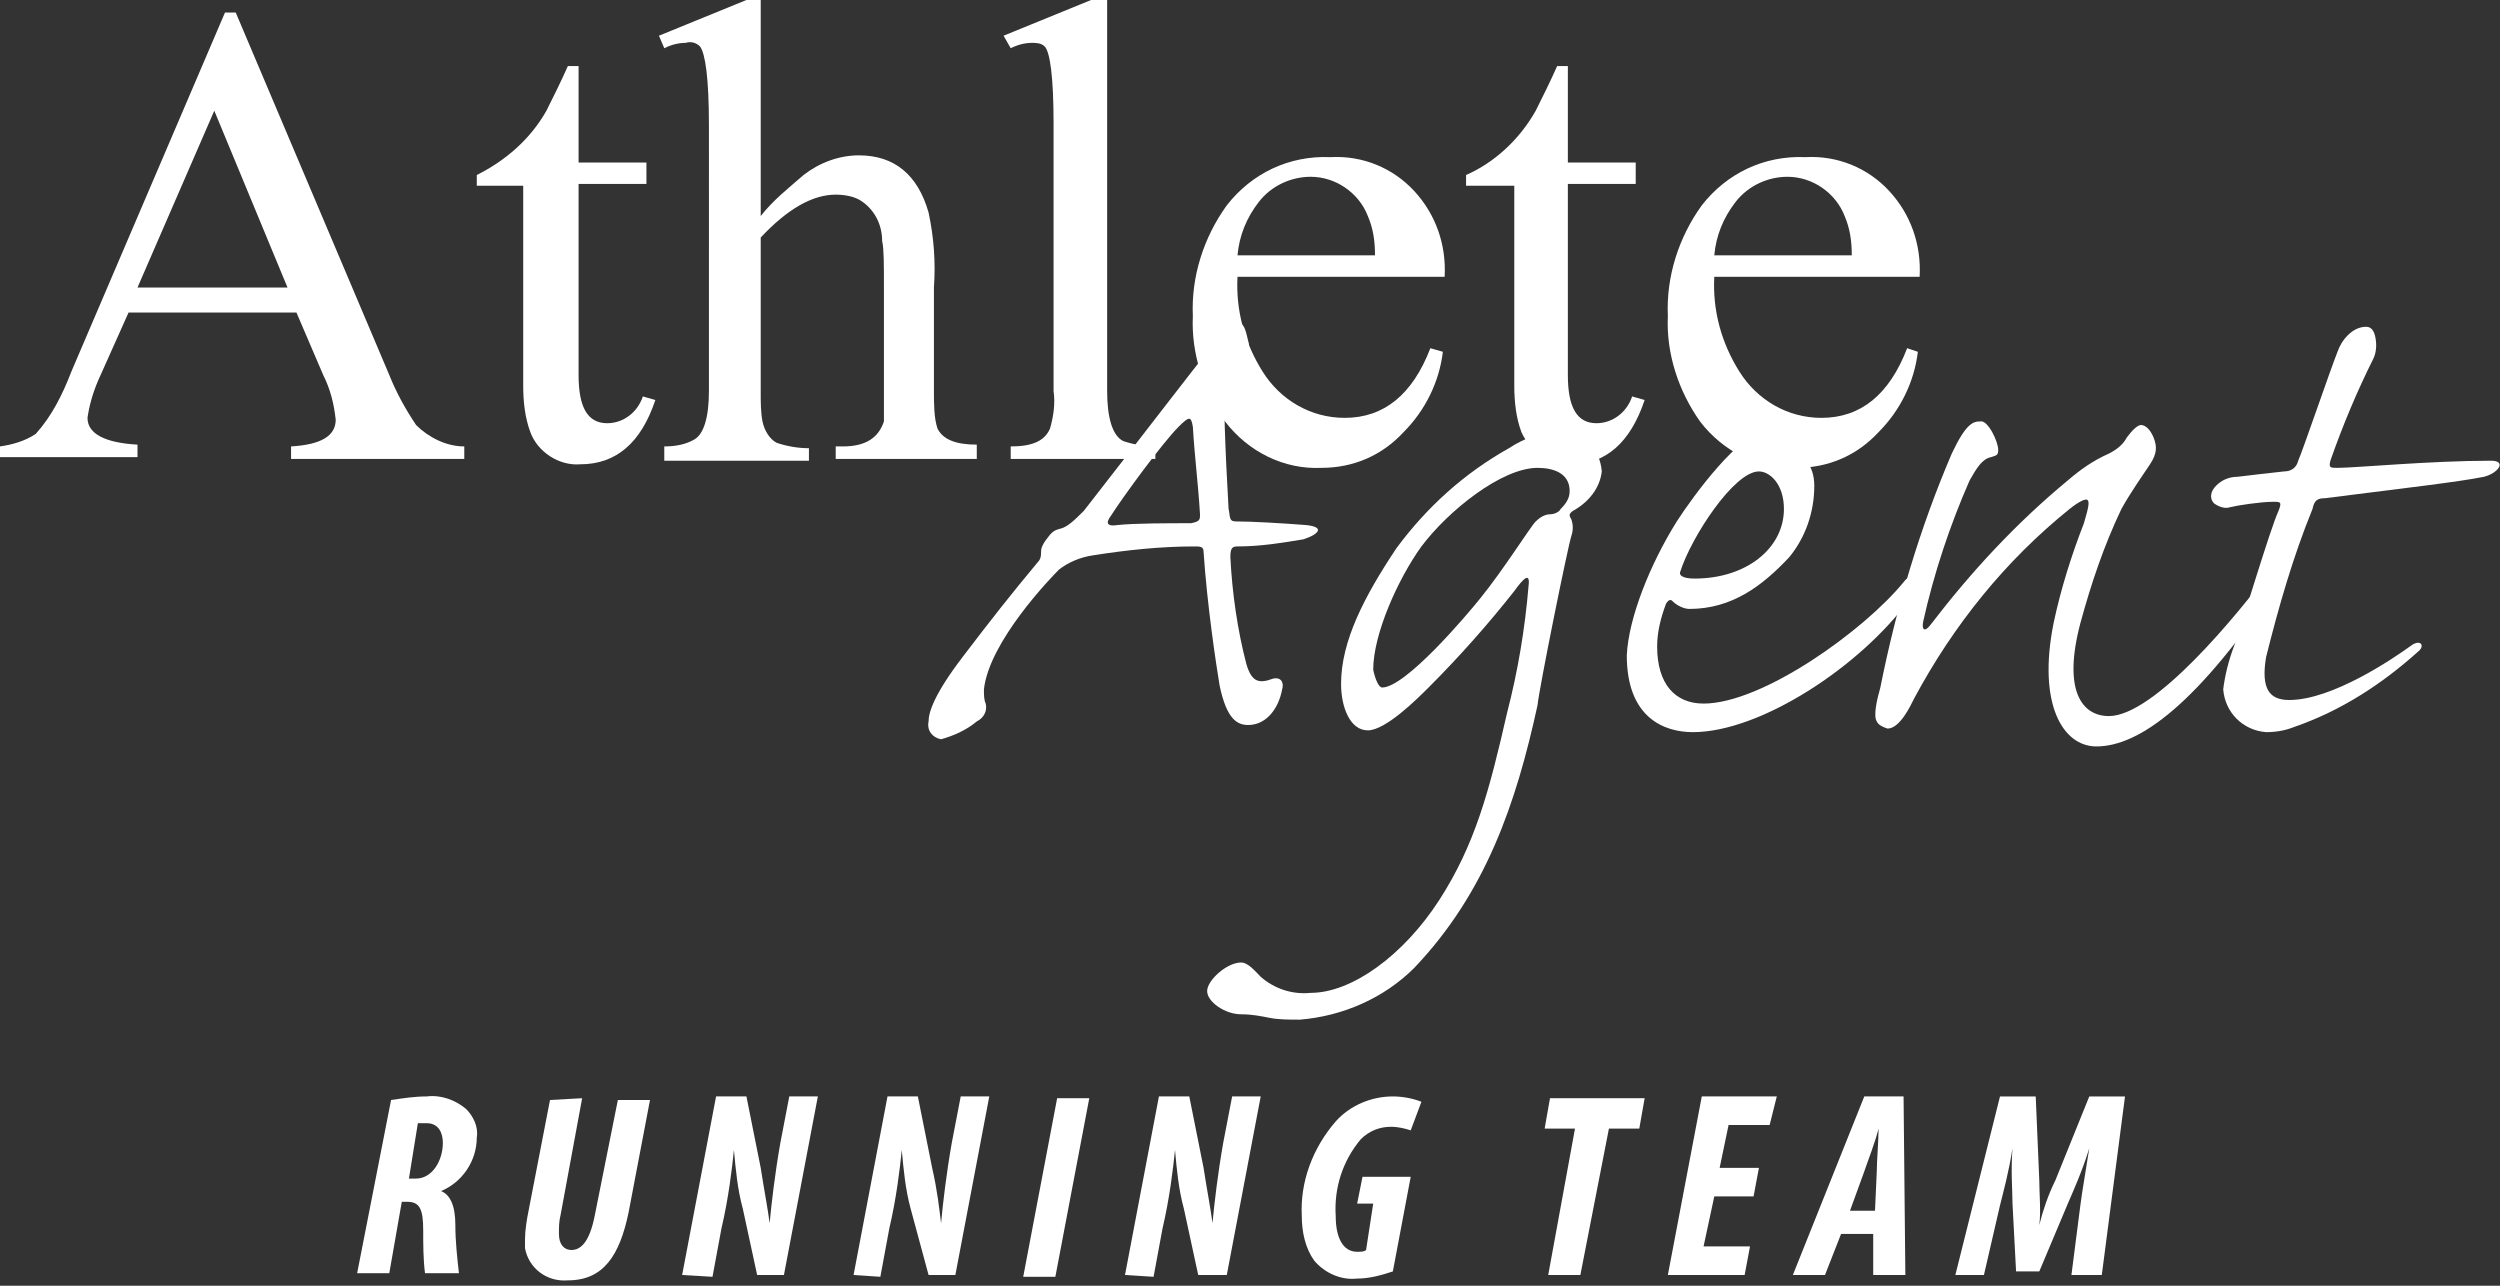
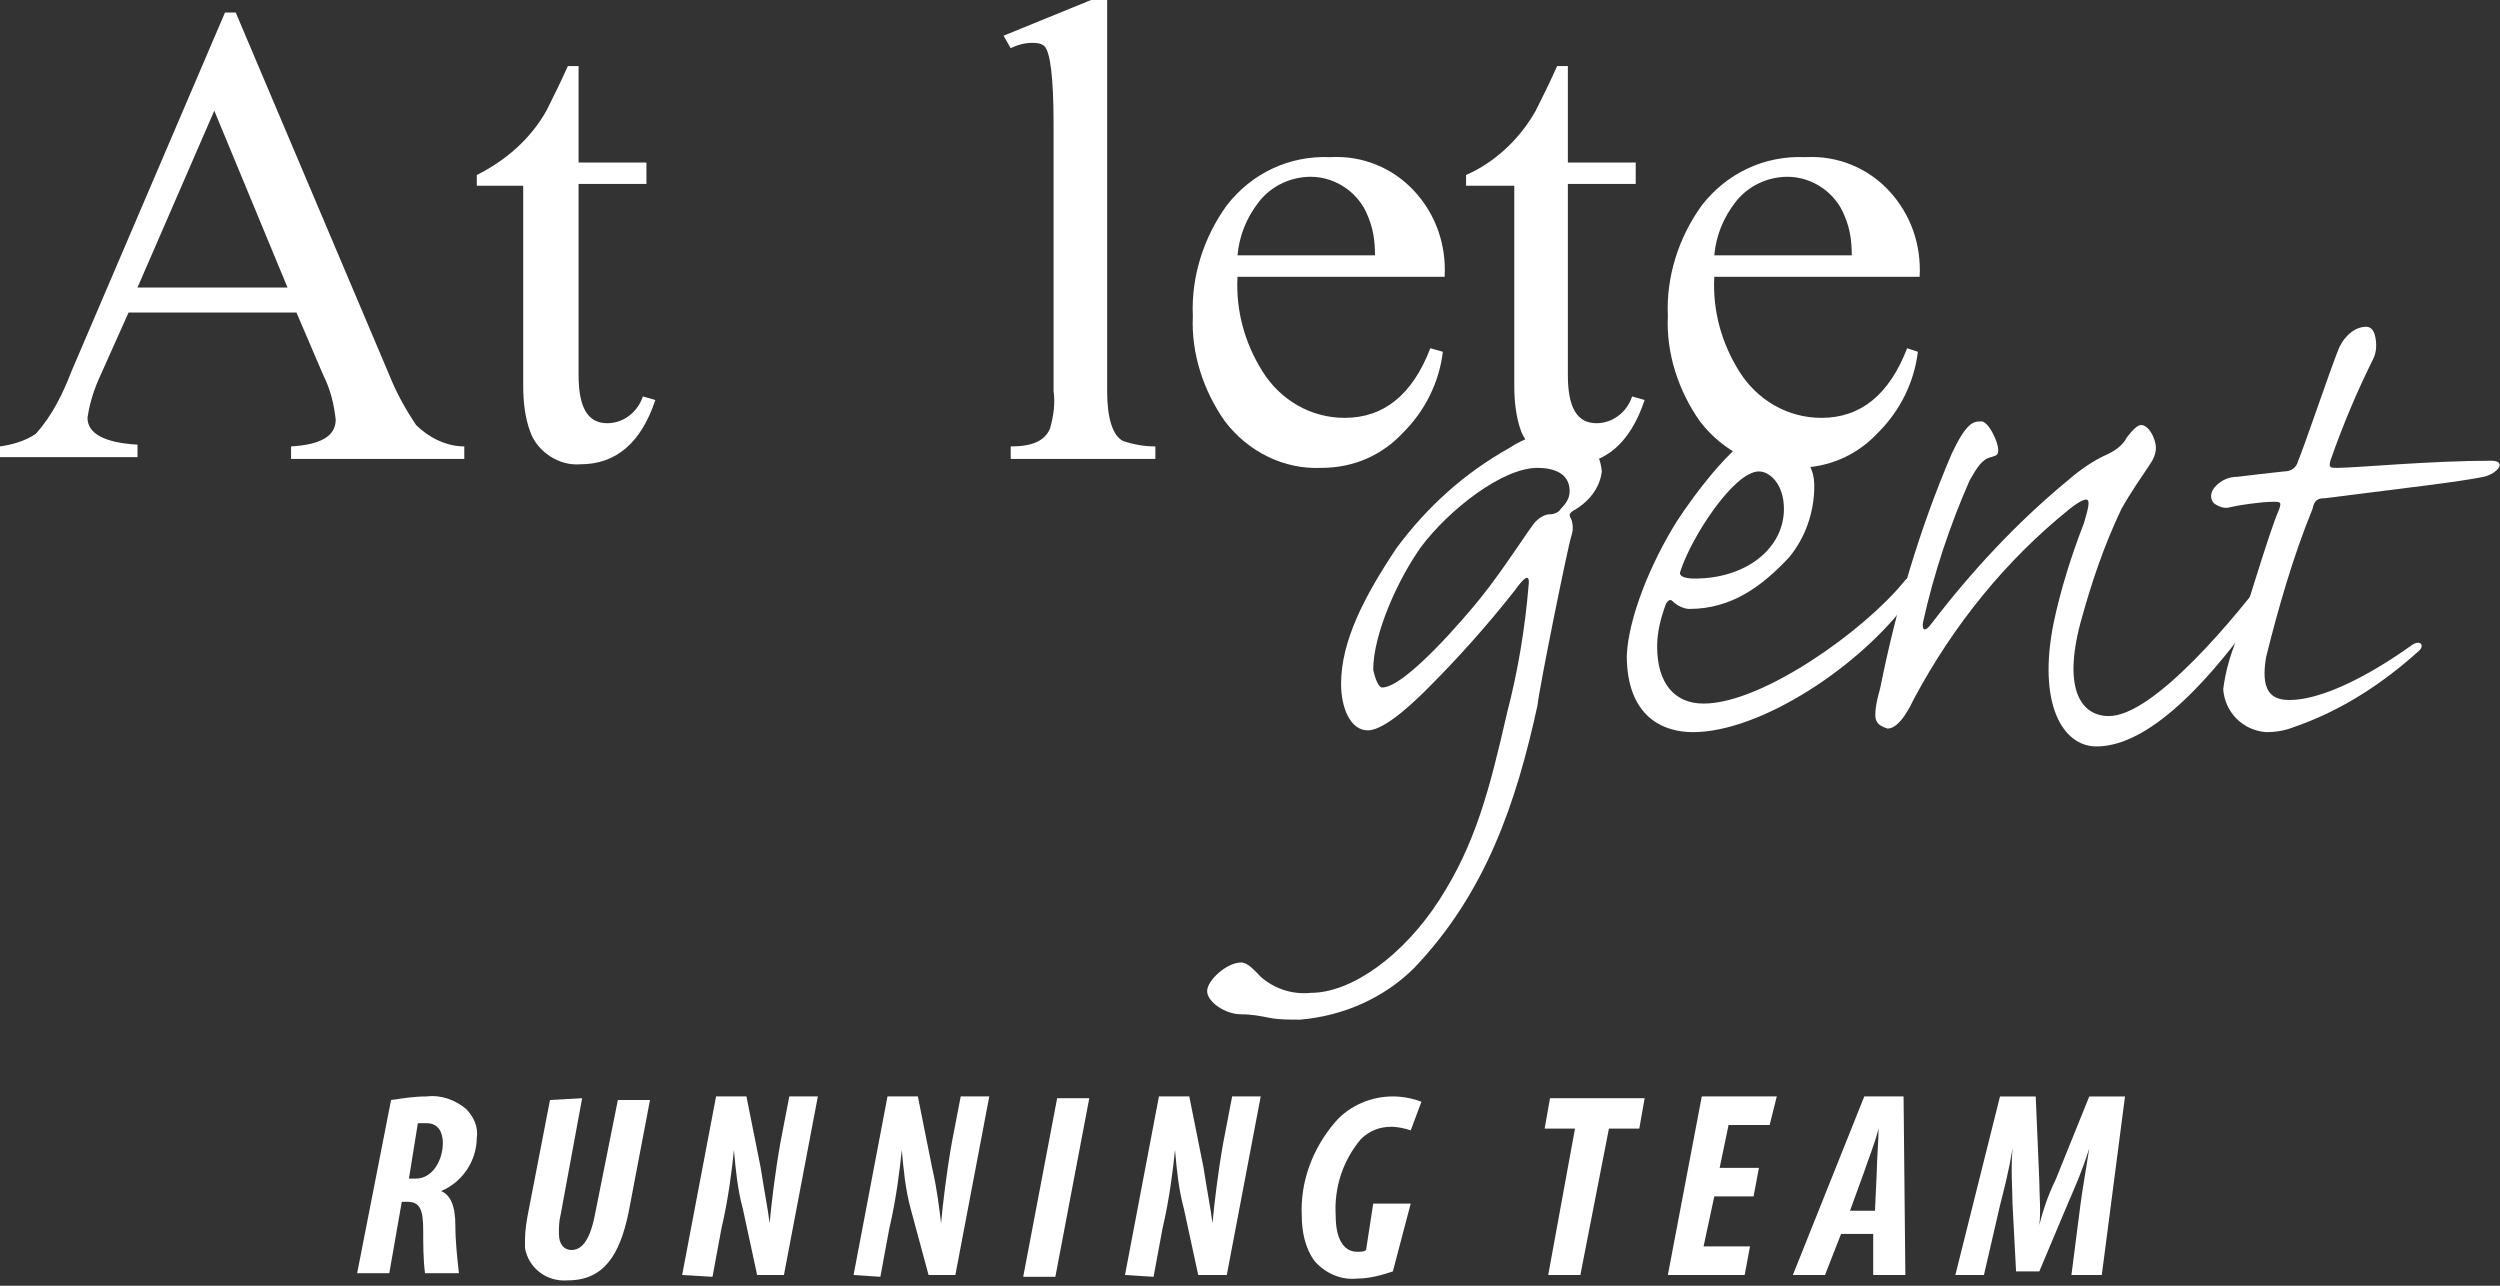
<svg xmlns="http://www.w3.org/2000/svg" version="1.1" id="レイヤー_1" x="0px" y="0px" viewBox="0 0 140 72" style="enable-background:new 0 0 140 72;" xml:space="preserve">
  <rect x="0" y="0" width="140" height="72" fill="#333333" stroke="none" />
  <style type="text/css">
	.st0{fill:#FFFFFF;}
</style>
  <g id="レイヤー_2_1_">
    <g id="メニュー">
      <path class="st0" d="M21.9,61.6c0.7-0.1,1.3-0.2,2-0.2c0.8-0.1,1.6,0.2,2.2,0.7c0.4,0.4,0.7,1,0.6,1.6c0,1.3-0.8,2.5-2,3l0,0    c0.5,0.2,0.8,0.8,0.8,1.9c0,0.9,0.1,1.8,0.2,2.7h-1.9c-0.1-0.8-0.1-1.6-0.1-2.4c0-1.2-0.2-1.6-0.9-1.6h-0.3l-0.7,4h-1.8L21.9,61.6    z M22.9,66h0.4c0.9,0,1.5-1,1.5-2c0-0.5-0.2-1.1-0.9-1.1c-0.2,0-0.3,0-0.5,0L22.9,66z" />
      <path class="st0" d="M32.6,61.5l-1.2,6.5c-0.1,0.4-0.1,0.7-0.1,1.1c0,0.6,0.3,0.9,0.7,0.9c0.5,0,1-0.4,1.3-1.9l1.3-6.5h1.8    l-1.2,6.3c-0.5,2.4-1.4,3.8-3.4,3.8c-1.2,0.1-2.2-0.7-2.4-1.8c0-0.2,0-0.3,0-0.5c0-0.5,0.1-1.1,0.2-1.6l1.2-6.2L32.6,61.5z" />
      <path class="st0" d="M38.2,71.4l1.9-10h1.7l0.8,4c0.2,1.3,0.4,2.3,0.5,3.1l0,0c0.1-1.1,0.3-2.8,0.6-4.5l0.5-2.6h1.6l-1.9,10h-1.5    l-0.8-3.7c-0.3-1.1-0.4-2.2-0.5-3.3l0,0c-0.1,1-0.3,2.7-0.7,4.4l-0.5,2.7L38.2,71.4z" />
      <path class="st0" d="M47.8,71.4l1.9-10h1.7l0.8,4c0.3,1.3,0.4,2.3,0.5,3.1l0,0c0.1-1.1,0.3-2.8,0.6-4.5l0.5-2.6h1.6l-1.9,10h-1.5    L51,67.7c-0.3-1.1-0.4-2.2-0.5-3.3l0,0c-0.1,1-0.3,2.7-0.7,4.4l-0.5,2.7L47.8,71.4z" />
      <path class="st0" d="M61,61.5l-1.9,10h-1.8l1.9-10H61z" />
      <path class="st0" d="M63,71.4l1.9-10h1.7l0.8,4c0.2,1.3,0.4,2.3,0.5,3.1l0,0c0.1-1.1,0.3-2.8,0.6-4.5l0.5-2.6h1.6l-1.9,10h-1.6    l-0.8-3.7c-0.3-1.1-0.4-2.2-0.5-3.3l0,0c-0.1,1-0.3,2.7-0.7,4.4l-0.5,2.7L63,71.4z" />
-       <path class="st0" d="M78,71.2c-0.6,0.2-1.3,0.4-2,0.4c-0.9,0.1-1.8-0.3-2.4-1c-0.5-0.7-0.7-1.6-0.7-2.5c-0.1-1.9,0.6-3.8,1.9-5.3    c0.8-0.9,2-1.4,3.2-1.4c0.5,0,1.1,0.1,1.6,0.3L79,63.3c-0.3-0.1-0.7-0.2-1.1-0.2c-0.6,0-1.2,0.2-1.7,0.7c-1,1.2-1.5,2.7-1.4,4.3    c0,1.2,0.4,2,1.2,2c0.2,0,0.4,0,0.5-0.1l0.4-2.6h-0.9l0.3-1.5H79L78,71.2z" />
+       <path class="st0" d="M78,71.2c-0.6,0.2-1.3,0.4-2,0.4c-0.9,0.1-1.8-0.3-2.4-1c-0.5-0.7-0.7-1.6-0.7-2.5c-0.1-1.9,0.6-3.8,1.9-5.3    c0.8-0.9,2-1.4,3.2-1.4c0.5,0,1.1,0.1,1.6,0.3L79,63.3c-0.3-0.1-0.7-0.2-1.1-0.2c-0.6,0-1.2,0.2-1.7,0.7c-1,1.2-1.5,2.7-1.4,4.3    c0,1.2,0.4,2,1.2,2c0.2,0,0.4,0,0.5-0.1l0.4-2.6h-0.9H79L78,71.2z" />
      <path class="st0" d="M88.2,63.2h-1.7l0.3-1.7h5.3l-0.3,1.7h-1.7l-1.6,8.2h-1.8L88.2,63.2z" />
      <path class="st0" d="M98.2,67H96l-0.6,2.8H98l-0.3,1.6h-4.3l1.9-10h4.2L99.1,63h-2.3l-0.5,2.4h2.2L98.2,67z" />
      <path class="st0" d="M103.1,69.1l-0.9,2.3h-1.8l4-10h2.2l0.1,10h-1.8v-2.3H103.1z M105,67.8l0.1-2.2c0-0.6,0.1-1.7,0.1-2.4l0,0    c-0.2,0.8-0.6,1.8-0.8,2.4l-0.8,2.2H105z" />
      <path class="st0" d="M116,71.4l0.5-3.9c0.1-0.8,0.3-1.9,0.5-3.2H117c-0.4,1.3-0.9,2.4-1.2,3.1l-1.6,3.8h-1.3l-0.2-3.8    c0-0.7-0.1-1.8,0-3.1l0,0c-0.2,1.3-0.5,2.4-0.7,3.2l-0.9,3.9h-1.6l2.5-10h2l0.2,4.7c0,0.7,0.1,1.8,0,2.5l0,0    c0.2-0.8,0.5-1.7,0.9-2.5l1.9-4.7h2l-1.3,10L116,71.4z" />
      <path class="st0" d="M26,25.7h-9.7V25c1.7-0.1,2.5-0.6,2.5-1.5c-0.1-0.9-0.3-1.7-0.7-2.5l-1.5-3.5H7.2l-1.7,3.8    c-0.3,0.7-0.5,1.4-0.6,2.1c0,0.9,1,1.4,2.8,1.5v0.7H0V25c0.7-0.1,1.4-0.3,2-0.7c0.9-1,1.5-2.2,2-3.5l8.6-20.1h0.6L21.8,21    c0.4,1,0.9,1.9,1.5,2.8C24,24.5,25,25,26,25V25.7z M16.1,16.1L12,6.2l-4.3,9.9H16.1z" />
      <path class="st0" d="M36.7,22.4c-0.8,2.4-2.2,3.6-4.2,3.6c-1.2,0.1-2.4-0.7-2.8-1.8c-0.3-0.8-0.4-1.7-0.4-2.6V10.4h-2.6V9.8    c1.6-0.8,3-2,3.9-3.6c0.4-0.8,0.8-1.6,1.2-2.5h0.6v5.4h3.8v1.2h-3.8v10.7c0,1.8,0.5,2.7,1.6,2.7c0.9,0,1.7-0.6,2-1.5L36.7,22.4z" />
-       <path class="st0" d="M54.9,25.7h-8.1V25h0.4c1.3,0,2-0.5,2.3-1.4c0-0.6,0-1.1,0-1.7v-5.8c0-1.3,0-2.2-0.1-2.6    c0-0.9-0.4-1.7-1.1-2.2c-0.4-0.3-1-0.4-1.5-0.4c-1.3,0-2.7,0.8-4.2,2.4v8.7c0,0.5,0,1.1,0.1,1.6c0.1,0.5,0.4,1,0.8,1.2    c0.6,0.2,1.2,0.3,1.8,0.3v0.7h-8.1V25c0.6,0,1.2-0.1,1.7-0.4c0.5-0.3,0.8-1.2,0.8-2.7V7c0-2.6-0.2-4-0.5-4.4    c-0.2-0.2-0.5-0.3-0.8-0.2c-0.4,0-0.8,0.1-1.2,0.3L36.9,2l4.9-2h0.8v12.1c0.7-0.9,1.6-1.6,2.4-2.3c0.9-0.7,2-1.1,3.1-1.1    c2,0,3.3,1.1,3.9,3.2c0.3,1.4,0.4,2.8,0.3,4.2v5.8c0,0.7,0,1.5,0.2,2.1c0.3,0.6,1,0.9,2.2,0.9V25.7z" />
      <path class="st0" d="M64.7,25.7h-8.1V25c1.2,0,1.9-0.3,2.2-1c0.2-0.7,0.3-1.4,0.2-2.1v-15c0-2.6-0.2-4-0.5-4.3    c-0.2-0.2-0.5-0.2-0.7-0.2c-0.4,0-0.8,0.1-1.2,0.3L56.2,2l4.9-2H62v21.9c0,1.5,0.3,2.5,0.9,2.8c0.6,0.2,1.2,0.3,1.8,0.3L64.7,25.7    z" />
      <path class="st0" d="M80.8,19.7c-0.2,1.7-1,3.3-2.2,4.5c-1.2,1.3-2.8,2-4.6,2c-2.1,0.1-4.1-0.9-5.4-2.6c-1.2-1.7-1.9-3.8-1.8-5.9    c-0.1-2.2,0.6-4.4,1.9-6.2c1.4-1.8,3.5-2.8,5.8-2.7c1.8-0.1,3.5,0.6,4.7,1.9c1.2,1.3,1.8,3,1.7,4.8H69.3c-0.1,1.9,0.4,3.7,1.4,5.3    c1,1.6,2.7,2.6,4.6,2.6c2.2,0,3.8-1.3,4.8-3.9L80.8,19.7z M77,14.3c0-0.8-0.1-1.5-0.4-2.2c-0.5-1.3-1.8-2.2-3.2-2.2    c-1.1,0-2.2,0.5-2.9,1.4c-0.7,0.9-1.1,1.9-1.2,3L77,14.3z" />
      <path class="st0" d="M92.1,22.4C91.3,24.8,89.9,26,88,26c-1.2,0.1-2.3-0.7-2.8-1.8c-0.3-0.8-0.4-1.7-0.4-2.6V10.4h-2.7V9.8    c1.6-0.7,3-2,3.9-3.6c0.4-0.8,0.8-1.6,1.2-2.5h0.6v5.4h3.8v1.2h-3.8v10.7c0,1.8,0.5,2.7,1.6,2.7c0.9,0,1.7-0.6,2-1.5L92.1,22.4z" />
      <path class="st0" d="M107.4,19.7c-0.2,1.7-1,3.3-2.2,4.5c-1.2,1.3-2.8,2-4.6,2c-2.1,0.1-4.1-0.9-5.4-2.6c-1.2-1.7-1.9-3.8-1.8-5.9    c-0.1-2.2,0.6-4.4,1.9-6.2c1.4-1.8,3.5-2.8,5.8-2.7c1.8-0.1,3.5,0.6,4.7,1.9c1.2,1.3,1.8,3,1.7,4.8H96c-0.1,1.9,0.4,3.7,1.4,5.3    c1,1.6,2.7,2.6,4.6,2.6c2.2,0,3.8-1.3,4.8-3.9L107.4,19.7z M103.7,14.3c0-0.8-0.1-1.5-0.4-2.2c-0.5-1.3-1.8-2.2-3.2-2.2    c-1.1,0-2.2,0.5-2.9,1.4c-0.7,0.9-1.1,1.9-1.2,3L103.7,14.3z" />
-       <path class="st0" d="M69.9,19.1c0.1,0.3,0,0.7-0.2,0.9c-0.8,0.6-1,0.8-1.1,1.2c-0.1,1,0,3.8,0.2,7.3c0.1,0.4,0,0.7,0.4,0.7    c0.9,0,2.6,0.1,3.9,0.2c1.1,0.1,0.8,0.5-0.1,0.8c-1.2,0.2-2.4,0.4-3.7,0.4c-0.3,0-0.4,0.1-0.4,0.6c0.1,2,0.4,4.1,0.9,6    c0.3,1,0.7,1.1,1.5,0.8c0.5-0.1,0.6,0.3,0.5,0.6c-0.2,1.1-0.9,2-1.9,2c-0.6,0-1.2-0.3-1.6-2.2c-0.2-1.2-0.7-4.5-0.9-7.5    c0-0.3-0.2-0.3-0.5-0.3c-1.9,0-3.8,0.2-5.7,0.5c-0.7,0.1-1.4,0.4-1.9,0.8c-0.4,0.4-3.9,4-4.2,6.7c0,0.3,0,0.6,0.1,0.8    c0.1,0.4-0.1,0.8-0.5,1c-0.6,0.5-1.3,0.8-2,1c-0.5-0.1-0.8-0.5-0.7-1c0-0.5,0.3-1.5,1.9-3.6s2.7-3.5,4.2-5.3    c0.2-0.2,0.2-0.4,0.2-0.6c0-0.1,0-0.3,0.3-0.7s0.4-0.5,0.8-0.6s0.8-0.5,1.3-1c3.2-4.1,6.1-7.9,7-9c1.1-1.3,1.4-1.5,1.7-1.5    S69.8,18.7,69.9,19.1z M67.2,28.8c-0.1-1.7-0.3-3.2-0.4-4.9c-0.1-0.6-0.2-0.6-0.8,0c-0.9,0.9-3.1,3.9-3.8,5    c-0.3,0.4-0.2,0.6,0.4,0.5c1-0.1,2.8-0.1,4.1-0.1C67.2,29.2,67.2,29.1,67.2,28.8z" />
      <path class="st0" d="M89.7,26.4c-0.1,0.9-0.7,1.7-1.6,2.2c-0.3,0.2-0.2,0.3-0.1,0.5c0.1,0.3,0.1,0.6,0,0.9    c-0.2,0.6-1.8,8.5-1.9,9.5c-1.2,5.5-2.9,10.5-6.9,14.7c-1.7,1.7-4,2.7-6.4,2.9c-0.6,0-1.2,0-1.7-0.1c-0.5-0.1-1-0.2-1.6-0.2    c-0.9,0-1.9-0.7-1.9-1.3s1.1-1.6,1.9-1.6c0.4,0,0.8,0.5,1.1,0.8c0.8,0.7,1.8,1,2.8,0.9c2.3,0,5.2-2.1,7.2-5.2s2.8-6.1,3.8-10.5    c0.6-2.3,1-4.7,1.2-7.1c0.1-0.8-0.3-0.4-0.8,0.3c-1.5,1.9-3.1,3.7-4.8,5.4c-0.6,0.6-2.4,2.4-3.4,2.4s-1.5-1.3-1.5-2.6    c0-2.4,1.3-4.9,3.1-7.6c1.7-2.3,3.8-4.2,6.3-5.6c0.9-0.6,1.9-0.9,3-1.1C88.6,24.1,89.6,25.1,89.7,26.4z M77.4,38.5    c1.3,0,4.7-4,5.5-5c1.3-1.6,2.8-4,3.1-4.3c0.2-0.2,0.5-0.4,0.8-0.4c0.2,0,0.5-0.1,0.6-0.3c0.3-0.3,0.5-0.6,0.5-1    c0-1-0.9-1.3-1.8-1.3c-2,0-5,2.4-6.5,4.4c-1.3,1.8-2.7,4.9-2.7,6.9C77,38,77.2,38.5,77.4,38.5z" />
      <path class="st0" d="M93.9,29.2c0.9-1.4,3.6-5.1,5.1-5.1c0.4,0,0.7,0.2,0.7,0.6c0,0.1,0,0.1,0,0.2c0,0.1,0,0.3,0.4,0.4    c0.8,0,1.5,0.7,1.5,1.9c0,1.5-0.5,2.9-1.4,4c-1.5,1.6-3.2,2.9-5.6,2.9c-0.3,0-0.7-0.2-0.9-0.4c-0.1-0.1-0.2-0.2-0.4,0.1    c-0.3,0.8-0.5,1.6-0.5,2.4c0,2.1,1,3.2,2.6,3.2c3.3,0,9-4.1,11.2-6.8c0.3-0.4,0.6-0.4,0.7-0.1c0,0.4-0.1,0.8-0.4,1.1    c-2.7,3.7-8.3,7.4-12.1,7.4c-1.6,0-3.7-0.8-3.7-4.3C91.2,34.6,92.4,31.6,93.9,29.2z M99.9,28.5c0-1.4-0.8-2.1-1.4-2.1    c-1.4,0-3.8,3.7-4.4,5.6c-0.1,0.2,0.1,0.4,0.8,0.4C97.8,32.4,99.9,30.7,99.9,28.5L99.9,28.5z" />
      <path class="st0" d="M111.9,25.2c0,0.3-0.1,0.3-0.4,0.4c-0.5,0.1-0.8,0.6-1.2,1.3c-1.1,2.5-2,5.2-2.6,7.9    c-0.1,0.5,0.1,0.6,0.4,0.2c2.3-3,4.8-5.7,7.7-8.1c0.7-0.6,1.4-1.1,2.3-1.5c0.4-0.2,0.8-0.5,1-0.9c0.3-0.4,0.6-0.7,0.8-0.7    s0.5,0.2,0.7,0.7s0.2,0.9-0.2,1.5s-1.1,1.6-1.6,2.5c-1,2.1-1.7,4.2-2.3,6.4c-1,3.8,0.1,5.2,1.6,5.2c2.5,0,7.1-5.5,9.3-8.5    c0.3-0.4,0.5-0.4,0.6-0.1c0,0.4-0.1,0.8-0.4,1.1c-4.5,6.8-7.8,9.2-10.2,9.2c-1.9,0-3.3-2.4-2.4-6.9c0.4-1.9,1-3.8,1.7-5.6    c0.3-1,0.3-1.2,0.2-1.3s-0.5,0.1-1,0.5c-3.6,2.9-6.5,6.5-8.7,10.6c-0.2,0.4-0.8,1.7-1.5,1.7c-0.3-0.1-0.5-0.2-0.6-0.4    c-0.2-0.3,0-1.2,0.2-1.9c0.9-4.5,2.2-8.9,4-13.1c0.8-1.7,1.2-1.8,1.6-1.8C111.3,23.5,111.9,24.7,111.9,25.2z" />
      <path class="st0" d="M135.1,36.1c0.5-0.3,0.7,0.1,0.3,0.4c-2,1.8-4.3,3.3-6.9,4.2c-0.5,0.2-1,0.3-1.6,0.3    c-1.3-0.1-2.3-1.1-2.4-2.4c0.1-0.8,0.3-1.6,0.6-2.4c0.5-1.4,2-6.5,2.5-7.6c0.2-0.5,0.1-0.5-0.3-0.5c-0.7,0-2,0.2-2.4,0.3    c-0.3,0.1-0.6,0-0.9-0.2c-0.3-0.3-0.2-0.7,0.1-1c0.3-0.3,0.7-0.5,1.2-0.5c0.8-0.1,1.7-0.2,2.6-0.3c0.4,0,0.7-0.2,0.8-0.6    c0.3-0.7,1.8-5.1,2.2-6.1c0.2-0.6,0.8-1.4,1.6-1.4c0.2,0,0.4,0.1,0.5,0.5c0.1,0.4,0.1,0.9-0.1,1.3c-0.9,1.8-1.7,3.7-2.4,5.7    c-0.1,0.4,0,0.4,0.4,0.4c1,0,5.2-0.4,8.6-0.4c0.9,0,0.4,0.7-0.4,0.9c-1.5,0.3-4.2,0.6-8.9,1.2c-0.4,0-0.6,0.1-0.7,0.6    c-1.1,2.7-1.9,5.5-2.6,8.3c-0.3,1.8,0.2,2.4,1.3,2.4C130.6,39.2,134,36.9,135.1,36.1z" />
    </g>
  </g>
</svg>